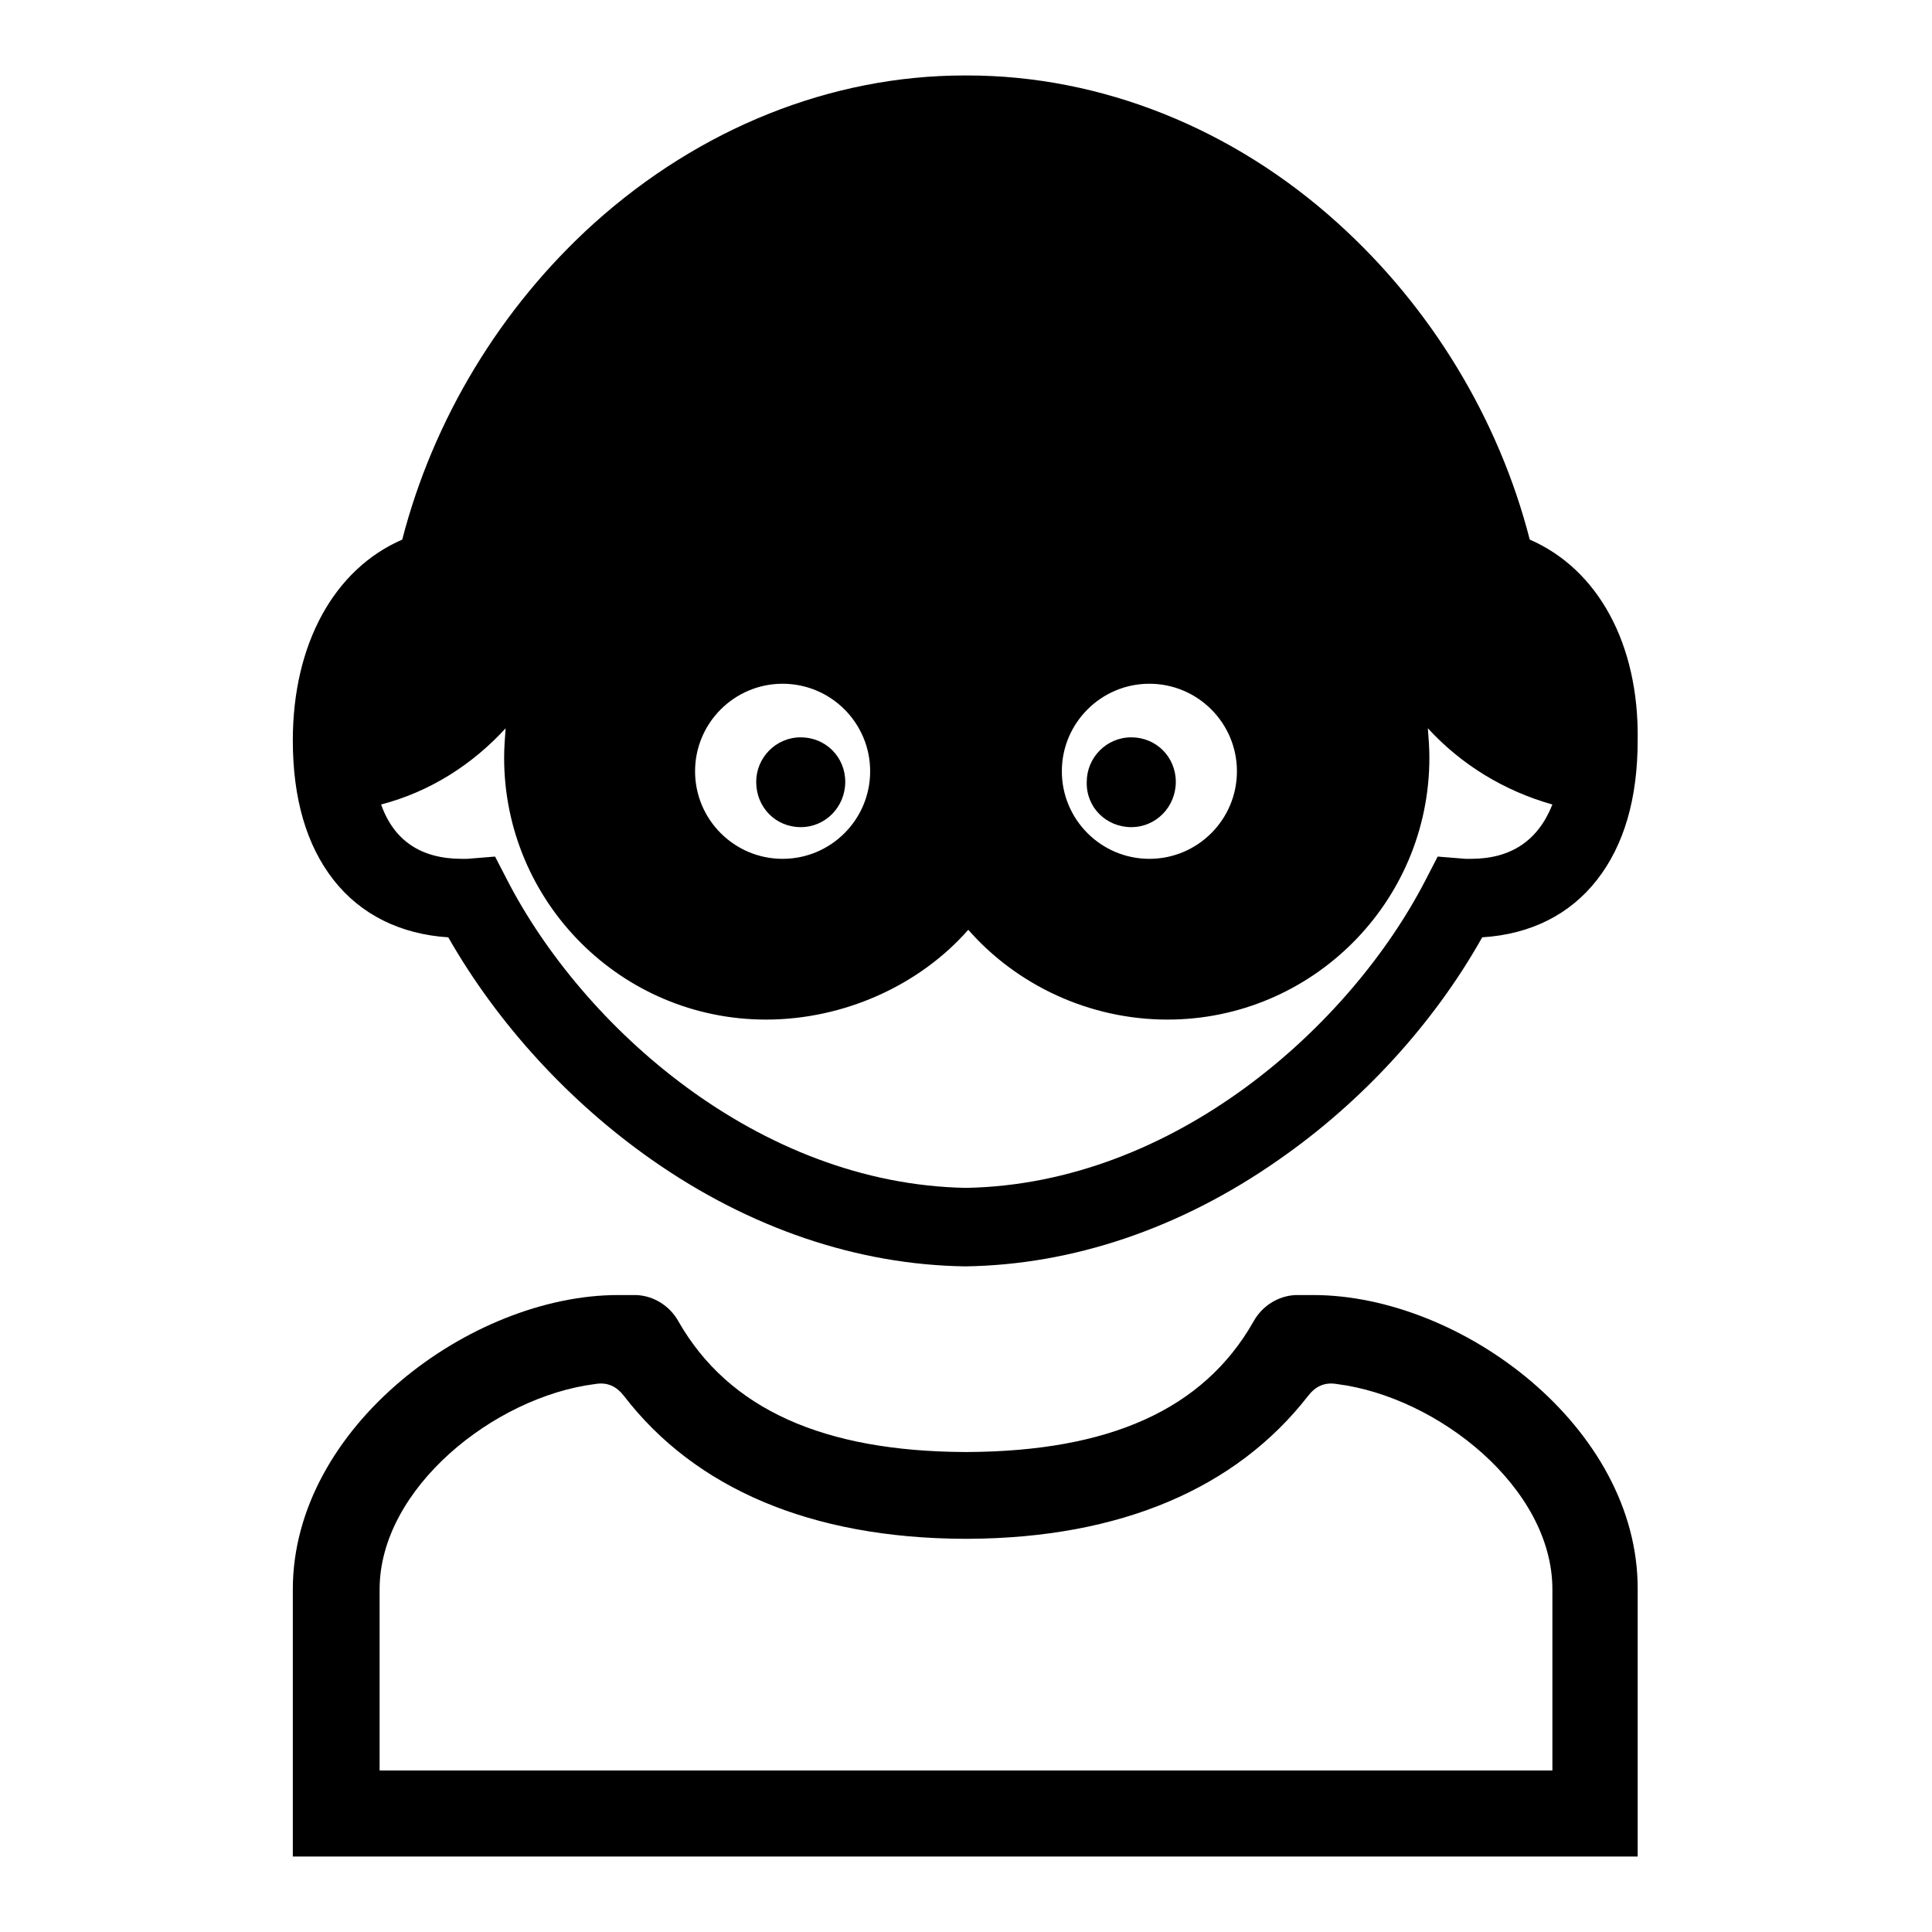
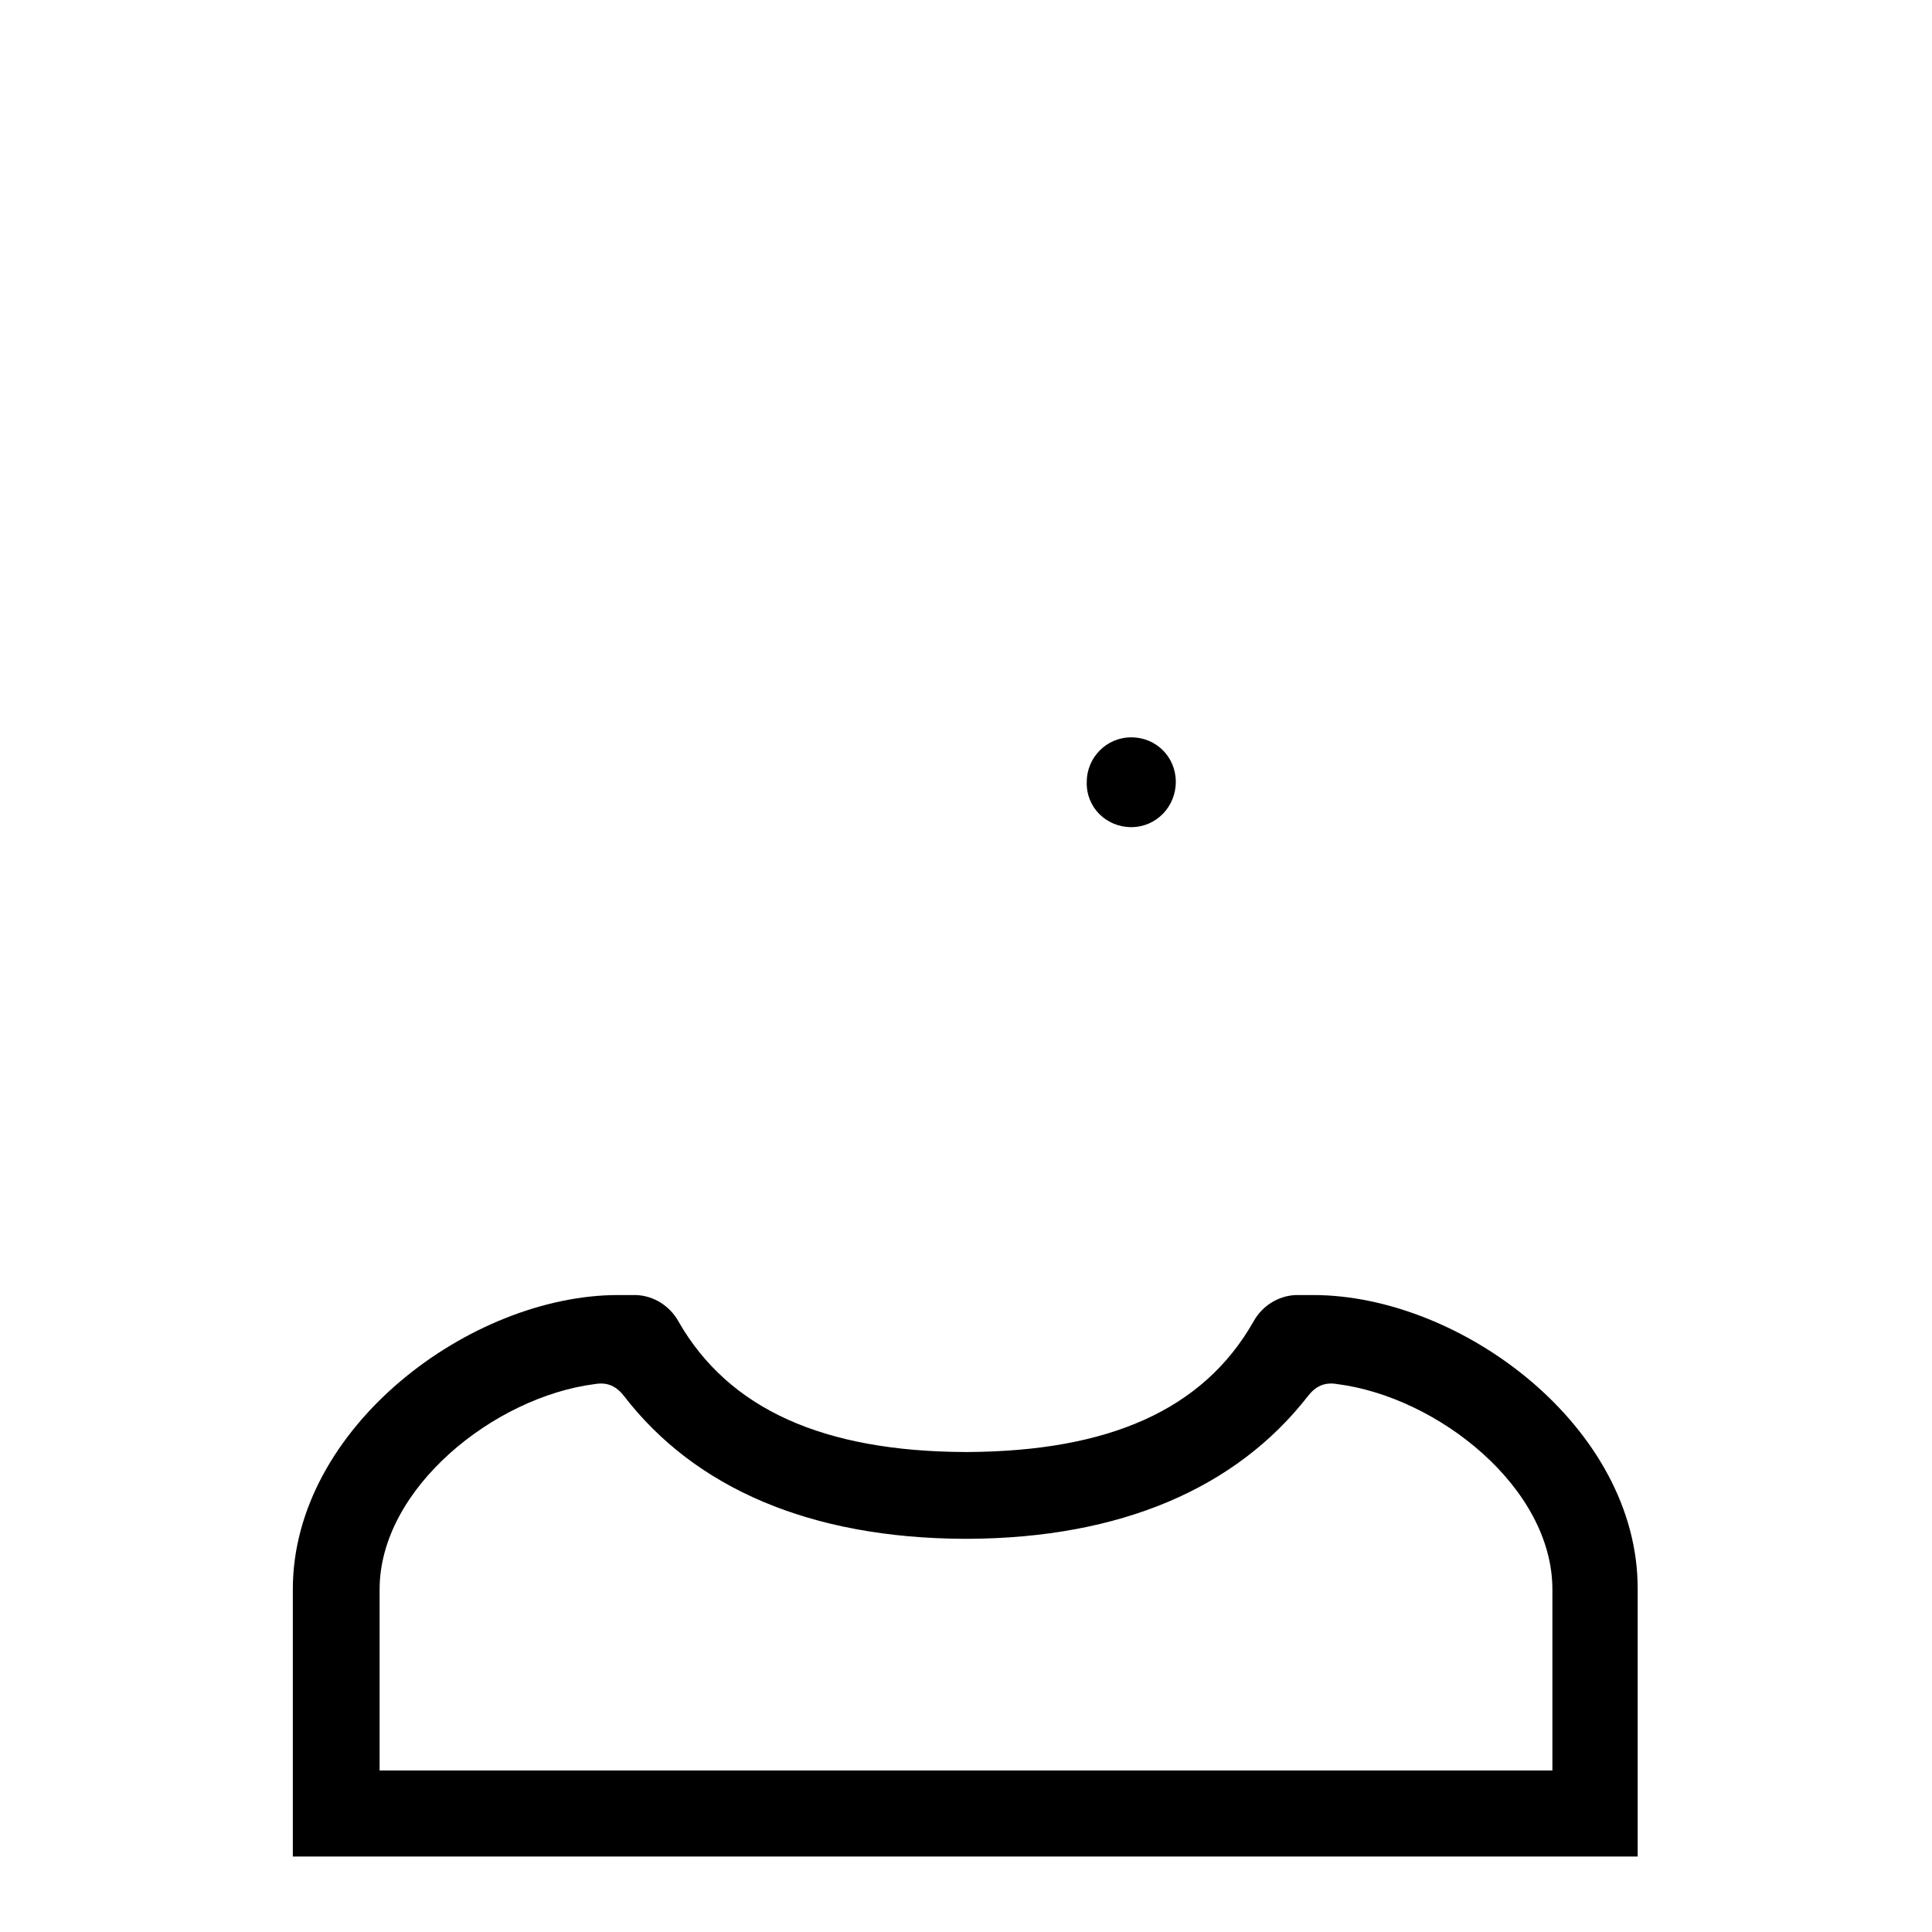
<svg xmlns="http://www.w3.org/2000/svg" version="1.1" x="0px" y="0px" viewBox="0 0 256 256" enable-background="new 0 0 256 256" xml:space="preserve">
  <g>
    <g>
      <g>
        <g id="Layer_2_10_">
          <g>
-             <path fill="#000000" d="M202.7,71.5c-4.1-16-13.1-30.8-25.4-41.9C163.4,17,145.9,10,128.2,10c-0.1,0-0.1,0-0.2,0c-0.1,0-0.1,0-0.2,0c-17.7,0-35.1,7-49.1,19.6c-12.4,11.2-21.3,26-25.4,41.9c-9,3.9-14.5,13.8-14.5,26.6c0,7.7,1.8,13.9,5.4,18.5c3.6,4.6,8.9,7.2,15.2,7.6c6.5,11.4,16,21.8,27,29.5c13,9.1,27.3,13.9,41.5,14.1c14.2-0.2,28.5-5,41.5-14.1c11.1-7.7,20.6-18.1,27-29.5c6.4-0.4,11.6-3,15.2-7.6c3.6-4.6,5.4-10.8,5.4-18.5C217.2,85.3,211.7,75.4,202.7,71.5z M152.3,90.6c6.4,0,11.6,5.2,11.6,11.6c0,6.4-5.2,11.6-11.6,11.6c-6.4,0-11.6-5.2-11.6-11.6C140.7,95.8,145.9,90.6,152.3,90.6z M103.7,90.6c6.4,0,11.6,5.2,11.6,11.6c0,6.4-5.2,11.6-11.6,11.6c-6.4,0-11.6-5.2-11.6-11.6C92.1,95.8,97.3,90.6,103.7,90.6z M194.9,113.8c-0.2,0-0.4,0-0.7,0l-3.7-0.3l-1.6,3.1c-10,19.4-33.3,40.3-60.9,40.8c-27.6-0.5-50.8-21.4-60.8-40.8l-1.6-3.1l-3.7,0.3c-0.3,0-0.5,0-0.7,0c-5.4,0-9-2.4-10.7-7.2c6.5-1.7,12.1-5.3,16.5-10.1c-0.1,1.3-0.2,2.6-0.2,3.9c0,19.1,15.5,34.7,34.7,34.7c10.4,0,20.4-4.6,26.8-11.9c6.4,7.3,16,11.9,26.4,11.9c19.1,0,34.7-15.5,34.7-34.7c0-1.3-0.1-2.6-0.2-3.9c4.4,4.8,10.1,8.3,16.5,10.1C203.8,111.4,200.2,113.8,194.9,113.8z" />
-             <path fill="#000000" d="M106.1,109.6c3.3,0,5.9-2.7,5.9-6c0-3.3-2.6-5.9-5.9-5.9c-3.3,0-5.9,2.7-5.9,5.9C100.2,107,102.8,109.6,106.1,109.6z" />
            <path fill="#000000" d="M149.9,109.6c3.3,0,5.9-2.7,5.9-6c0-3.3-2.6-5.9-5.9-5.9c-3.3,0-5.9,2.7-5.9,5.9C143.9,107,146.6,109.6,149.9,109.6z" />
          </g>
          <path fill="#000000" d="M174,171.6l-1.9,0c0,0,0,0-0.1,0s-0.1,0-0.1,0h-0.2h0c-2.4,0.1-4.5,1.5-5.6,3.5l0,0c-6.7,11.8-19.3,17.2-37.9,17.3c-0.1,0-0.1,0-0.2,0s-0.1,0-0.2,0c-18.6-0.1-31.2-5.6-37.9-17.3l0,0c-1.1-2-3.2-3.4-5.6-3.5h0H84c0,0-0.1,0-0.1,0c0,0,0,0-0.1,0l-1.9,0c-19.5,0-43.1,17.5-43.1,39V246h88.8l0,0h0.3h0.3l0,0h88.8v-35.4C217.1,189.1,193.6,171.6,174,171.6z M205.7,234.6h-77.5l0,0H128h-0.1l0,0H50.3v-24c0-13.4,15.2-25.5,28.5-27.2c1.7-0.3,2.9,0.3,3.9,1.6c9.4,12.2,24.7,18.8,45,18.9l0,0c0,0,0.1,0,0.1,0c0,0,0,0,0.1,0l0,0c0,0,0.1,0,0.1,0s0.1,0,0.1,0l0,0c0,0,0,0,0.1,0c0,0,0.1,0,0.1,0l0,0c20.2-0.1,35.5-6.7,45-18.9c1-1.3,2.2-1.9,3.9-1.6c13.3,1.7,28.5,13.7,28.5,27.2L205.7,234.6L205.7,234.6z" />
        </g>
      </g>
      <g />
      <g />
      <g />
      <g />
      <g />
      <g />
      <g />
      <g />
      <g />
      <g />
      <g />
      <g />
      <g />
      <g />
      <g />
    </g>
  </g>
</svg>